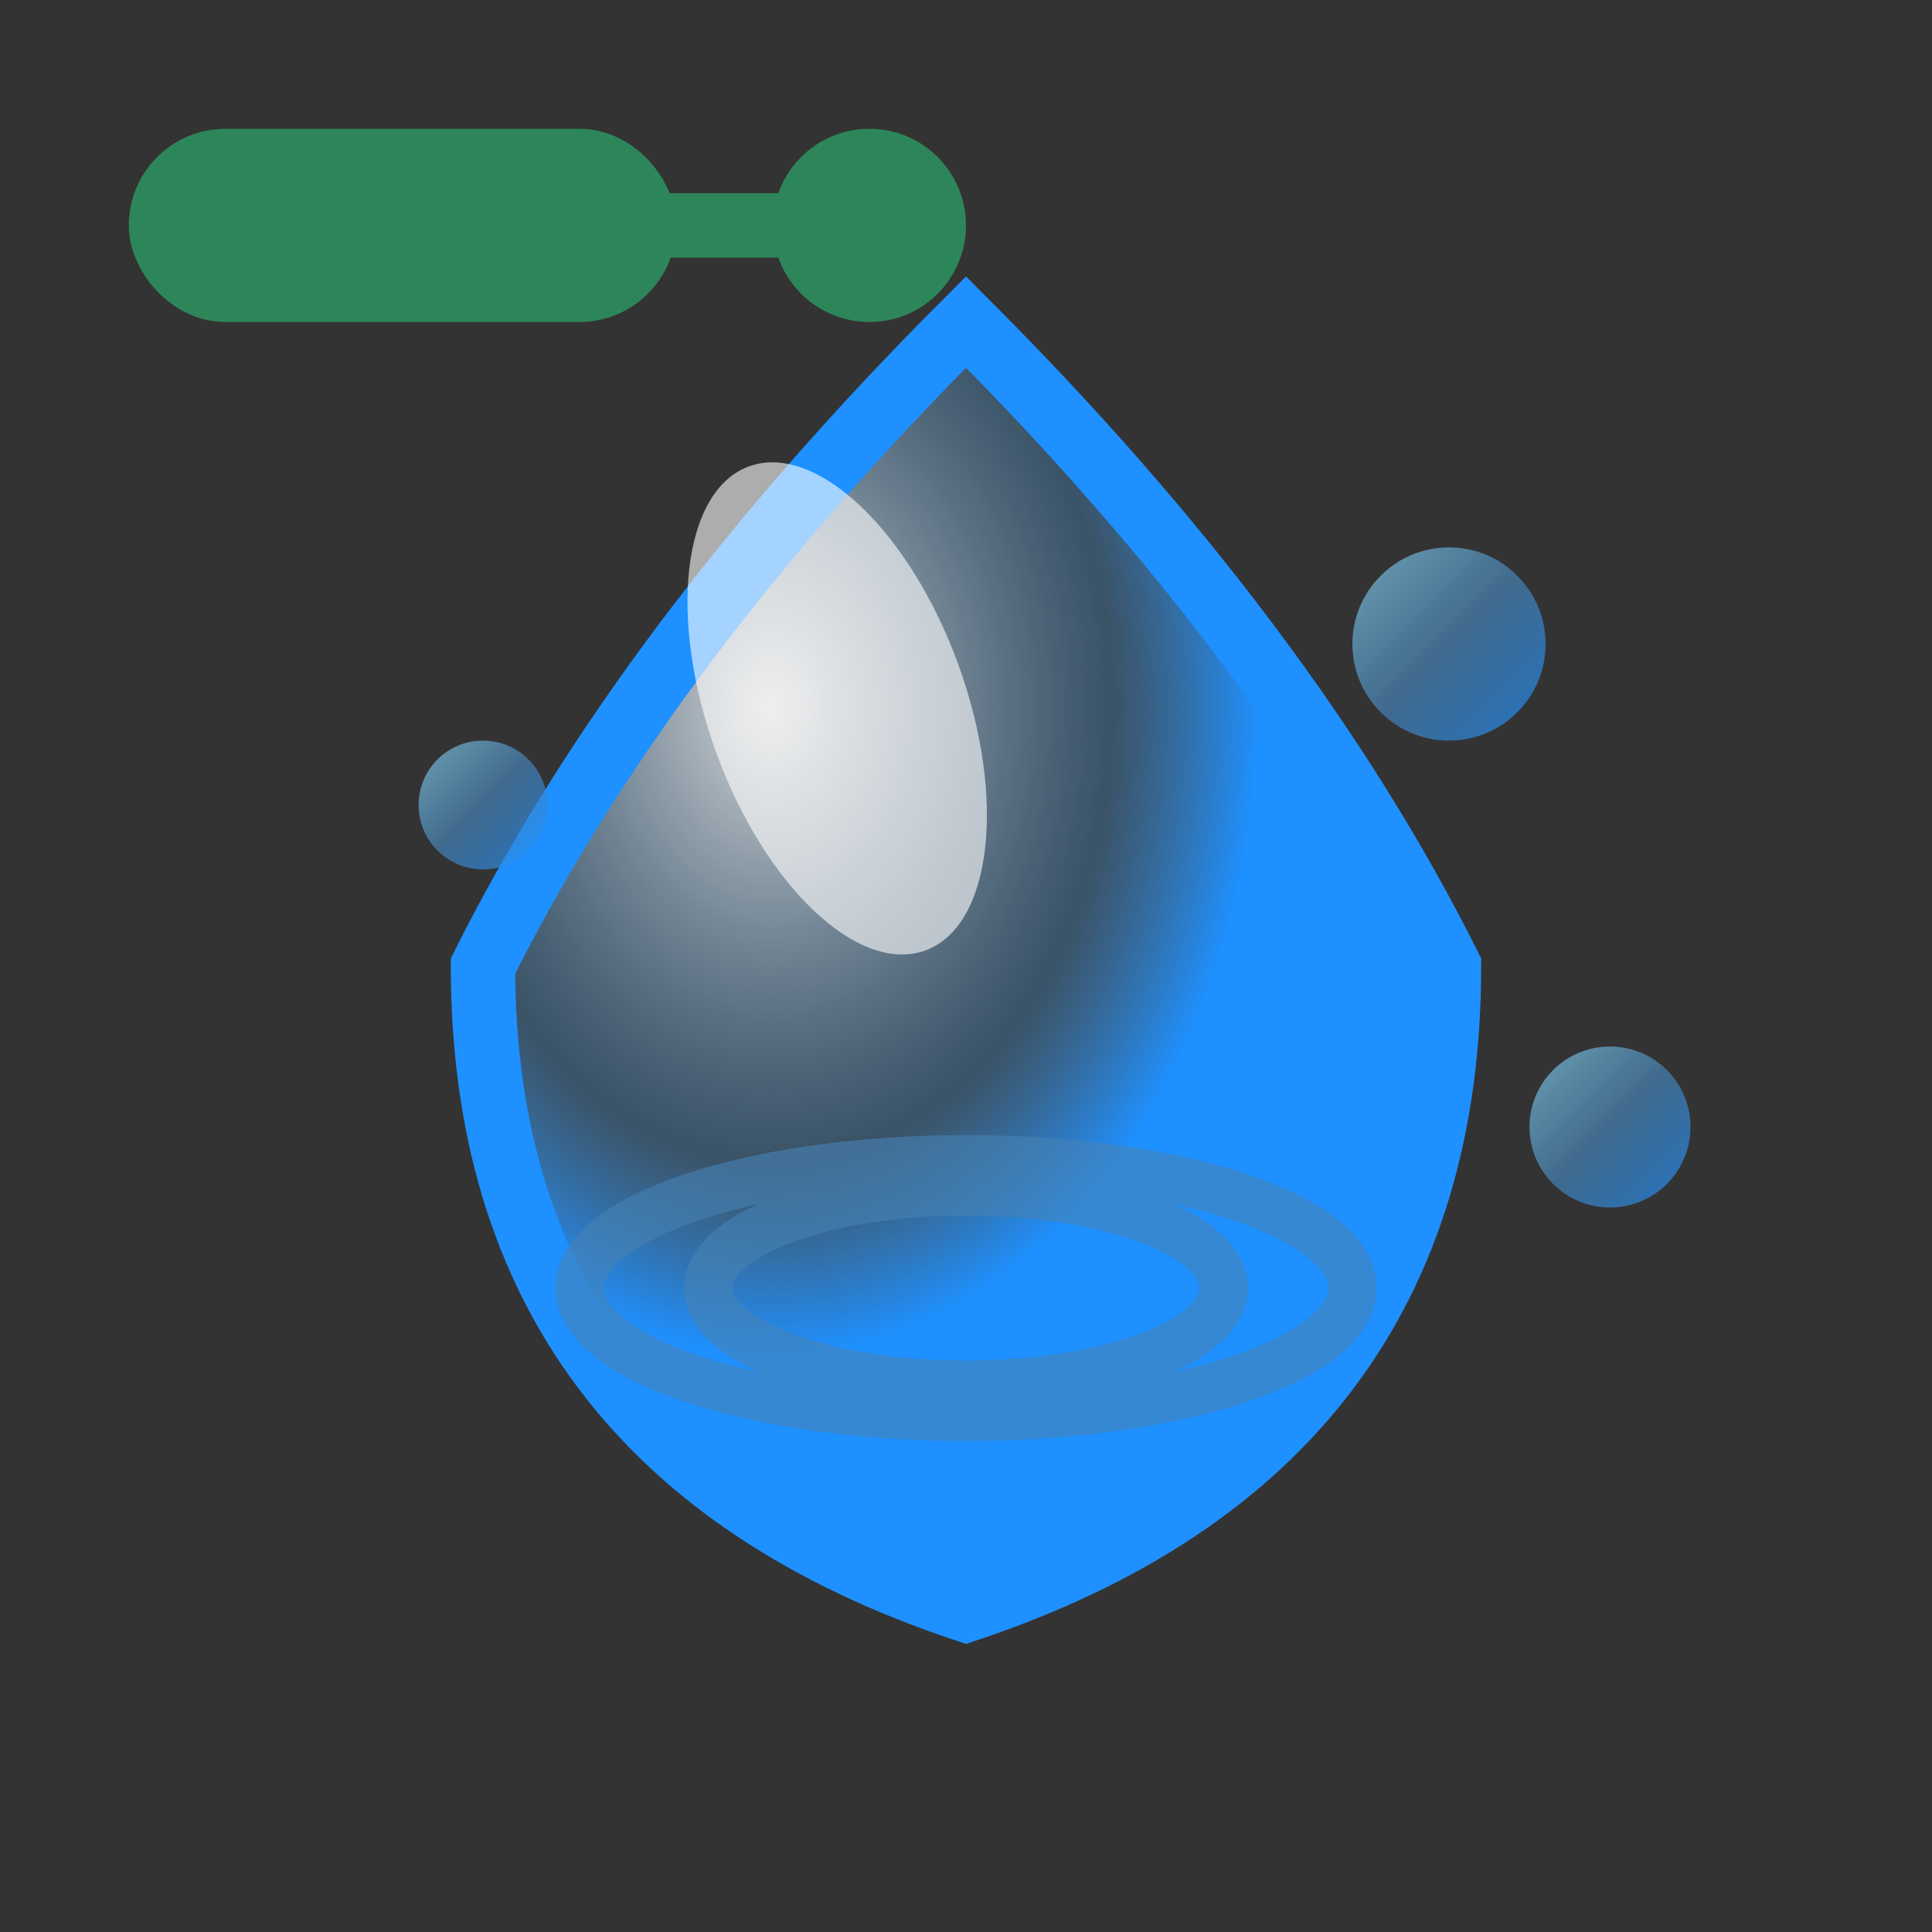
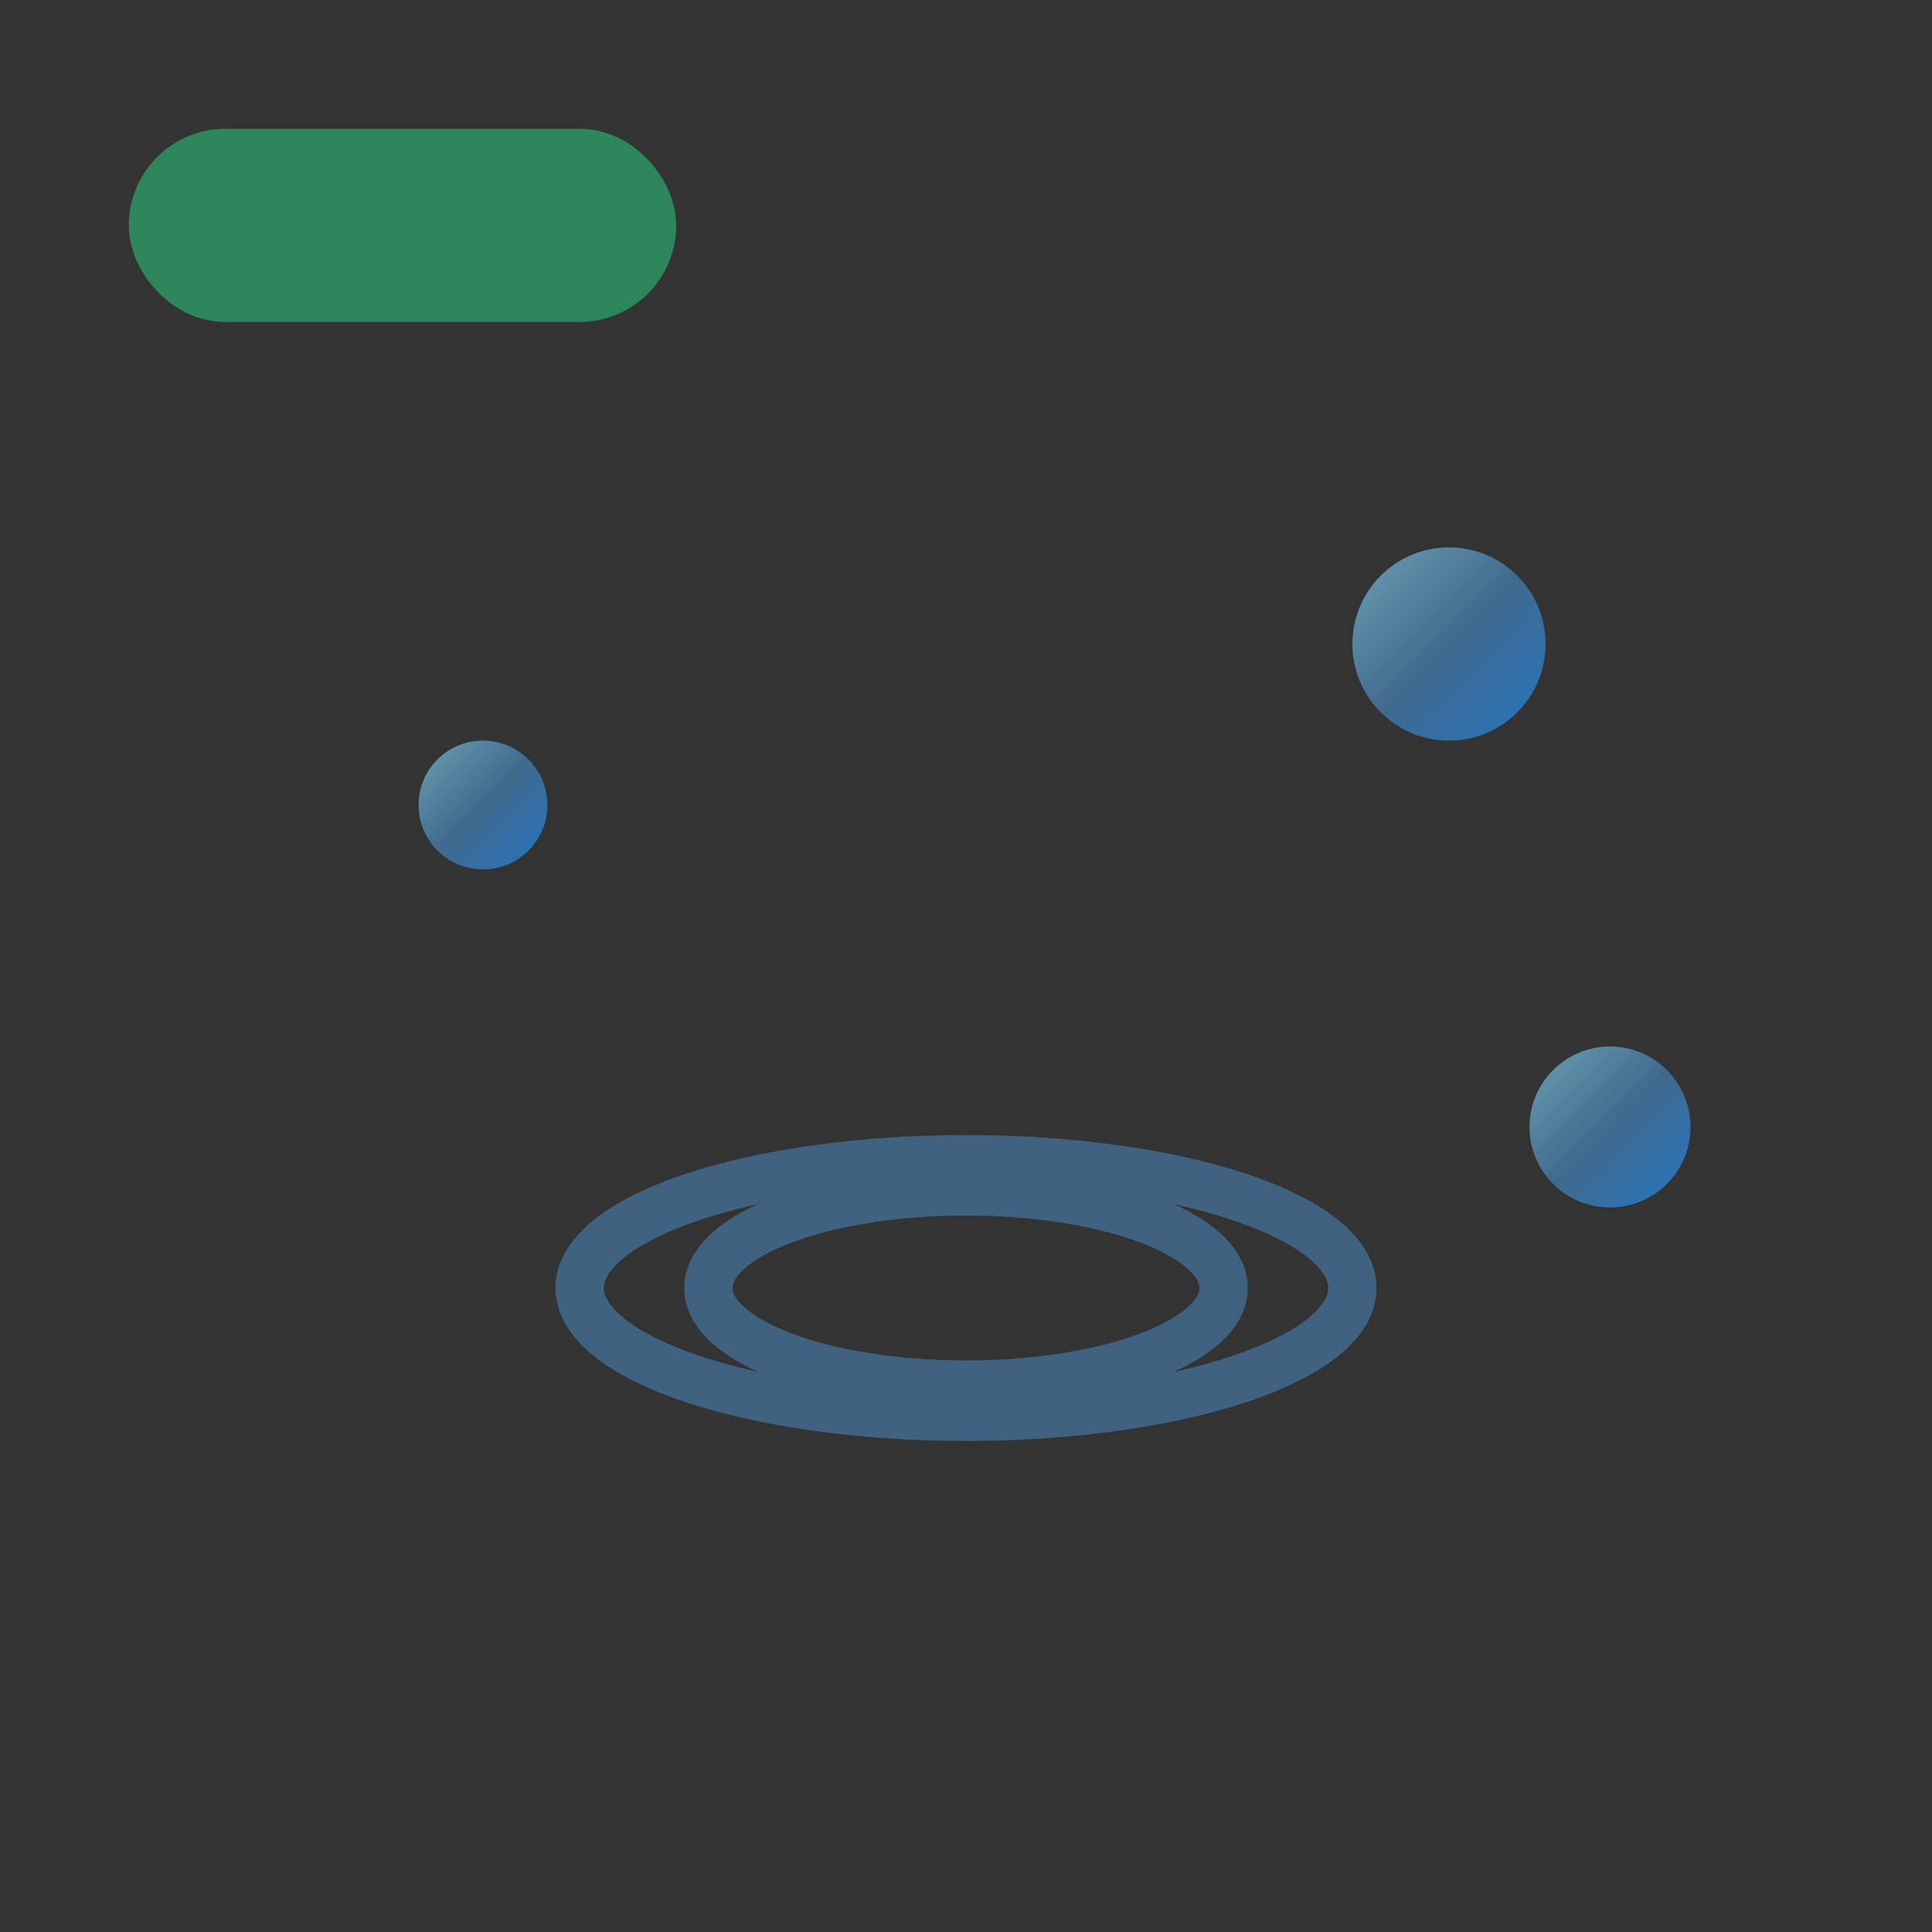
<svg xmlns="http://www.w3.org/2000/svg" width="60" height="60" viewBox="0 0 60 60">
  <rect x="0" y="0" width="60" height="60" fill="#333333" stroke="none" />
  <defs>
    <linearGradient id="waterGradient" x1="0%" y1="0%" x2="100%" y2="100%">
      <stop offset="0%" style="stop-color:#87ceeb;stop-opacity:1" />
      <stop offset="50%" style="stop-color:#4682b4;stop-opacity:1" />
      <stop offset="100%" style="stop-color:#1e90ff;stop-opacity:1" />
    </linearGradient>
    <radialGradient id="dropGradient" cx="30%" cy="30%">
      <stop offset="0%" style="stop-color:#ffffff;stop-opacity:0.8" />
      <stop offset="70%" style="stop-color:#4682b4;stop-opacity:0.4" />
      <stop offset="100%" style="stop-color:#1e90ff;stop-opacity:1" />
    </radialGradient>
  </defs>
-   <path d="M 30 10 Q 20 20 15 30 Q 15 45 30 50 Q 45 45 45 30 Q 40 20 30 10 Z" fill="url(#dropGradient)" stroke="#1e90ff" stroke-width="2" />
  <g stroke="#4682b4" stroke-width="1.5" fill="none" opacity="0.6">
    <ellipse cx="30" cy="40" rx="8" ry="3">
      <animate attributeName="rx" values="8;12;8" dur="2s" repeatCount="indefinite" />
      <animate attributeName="opacity" values="0.6;0.2;0.6" dur="2s" repeatCount="indefinite" />
    </ellipse>
    <ellipse cx="30" cy="40" rx="12" ry="4">
      <animate attributeName="rx" values="12;16;12" dur="2.5s" repeatCount="indefinite" />
      <animate attributeName="opacity" values="0.4;0.1;0.4" dur="2.5s" repeatCount="indefinite" />
    </ellipse>
  </g>
-   <ellipse cx="26" cy="22" rx="4" ry="8" fill="#ffffff" opacity="0.6" transform="rotate(-20 26 22)" />
  <g fill="url(#waterGradient)" opacity="0.7">
    <circle cx="45" cy="20" r="3">
      <animate attributeName="cy" values="20;25;20" dur="1.5s" repeatCount="indefinite" />
    </circle>
    <circle cx="15" cy="25" r="2">
      <animate attributeName="cy" values="25;30;25" dur="2s" repeatCount="indefinite" />
    </circle>
    <circle cx="50" cy="35" r="2.5">
      <animate attributeName="cy" values="35;40;35" dur="1.8s" repeatCount="indefinite" />
    </circle>
  </g>
  <g stroke="#2d8659" stroke-width="2" fill="none">
    <rect x="5" y="5" width="15" height="4" rx="2" fill="#2d8659" />
-     <line x1="20" y1="7" x2="25" y2="7" />
-     <circle cx="27" cy="7" r="2" fill="#2d8659" />
  </g>
</svg>